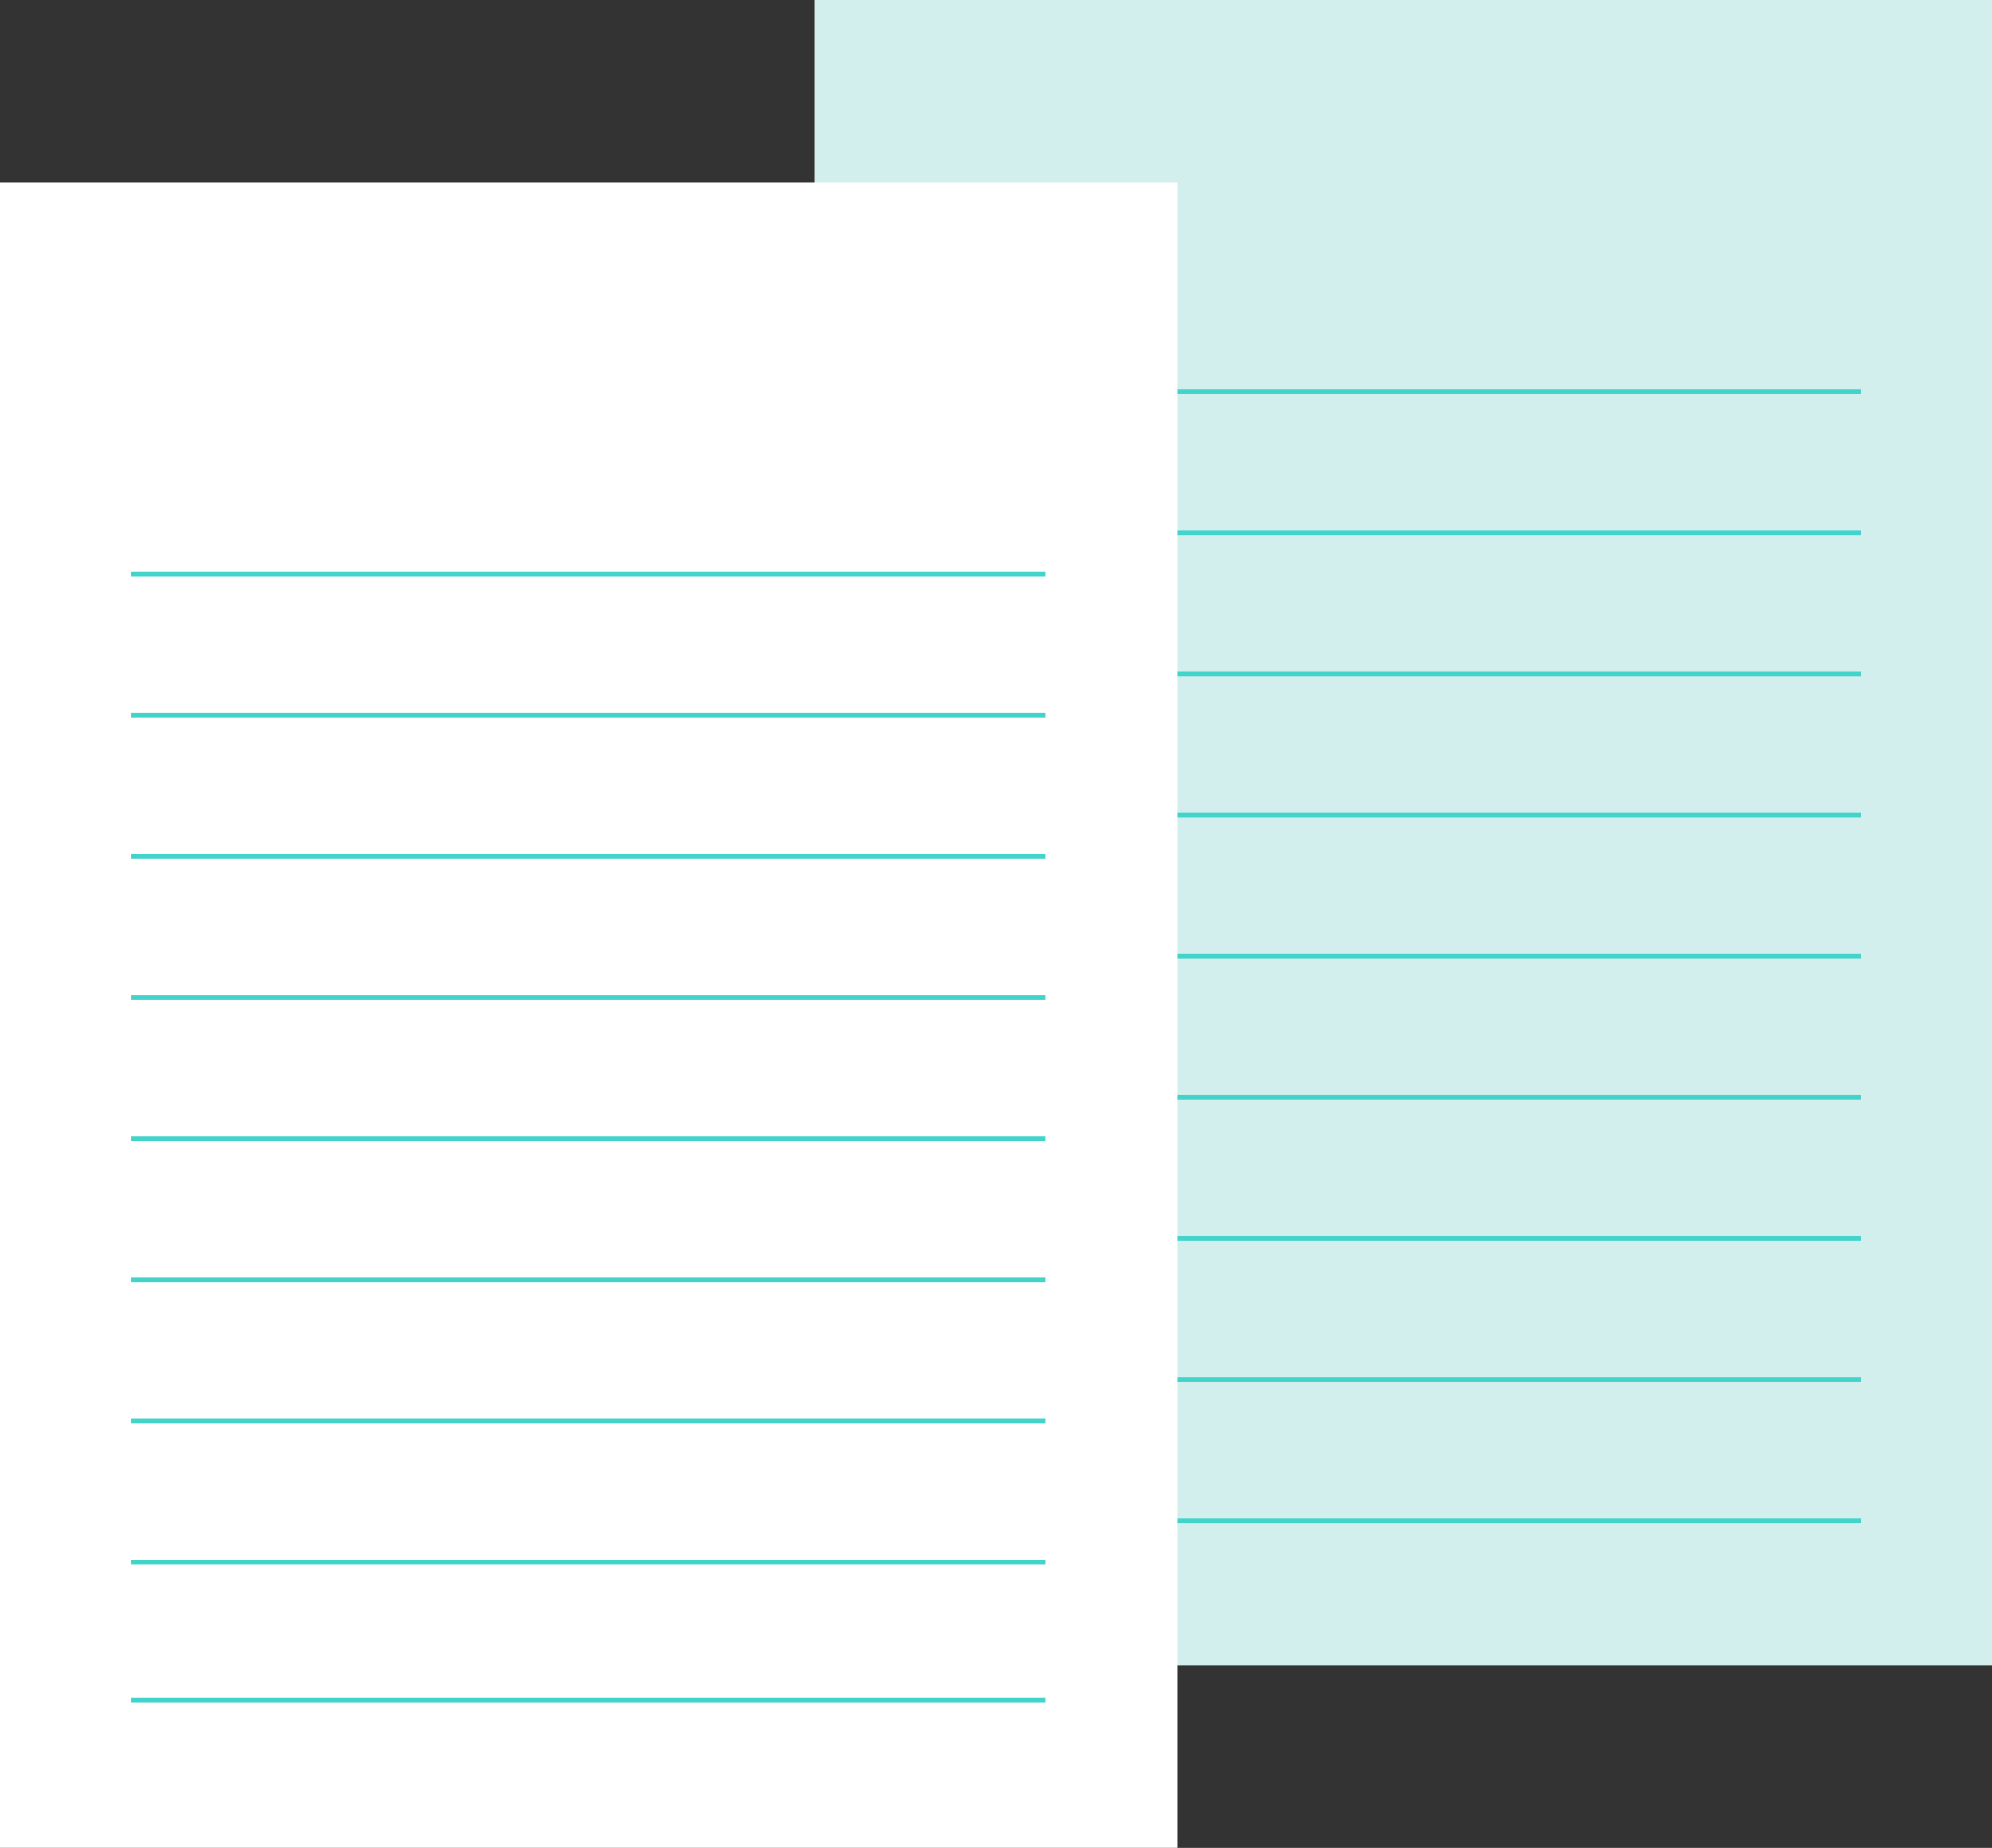
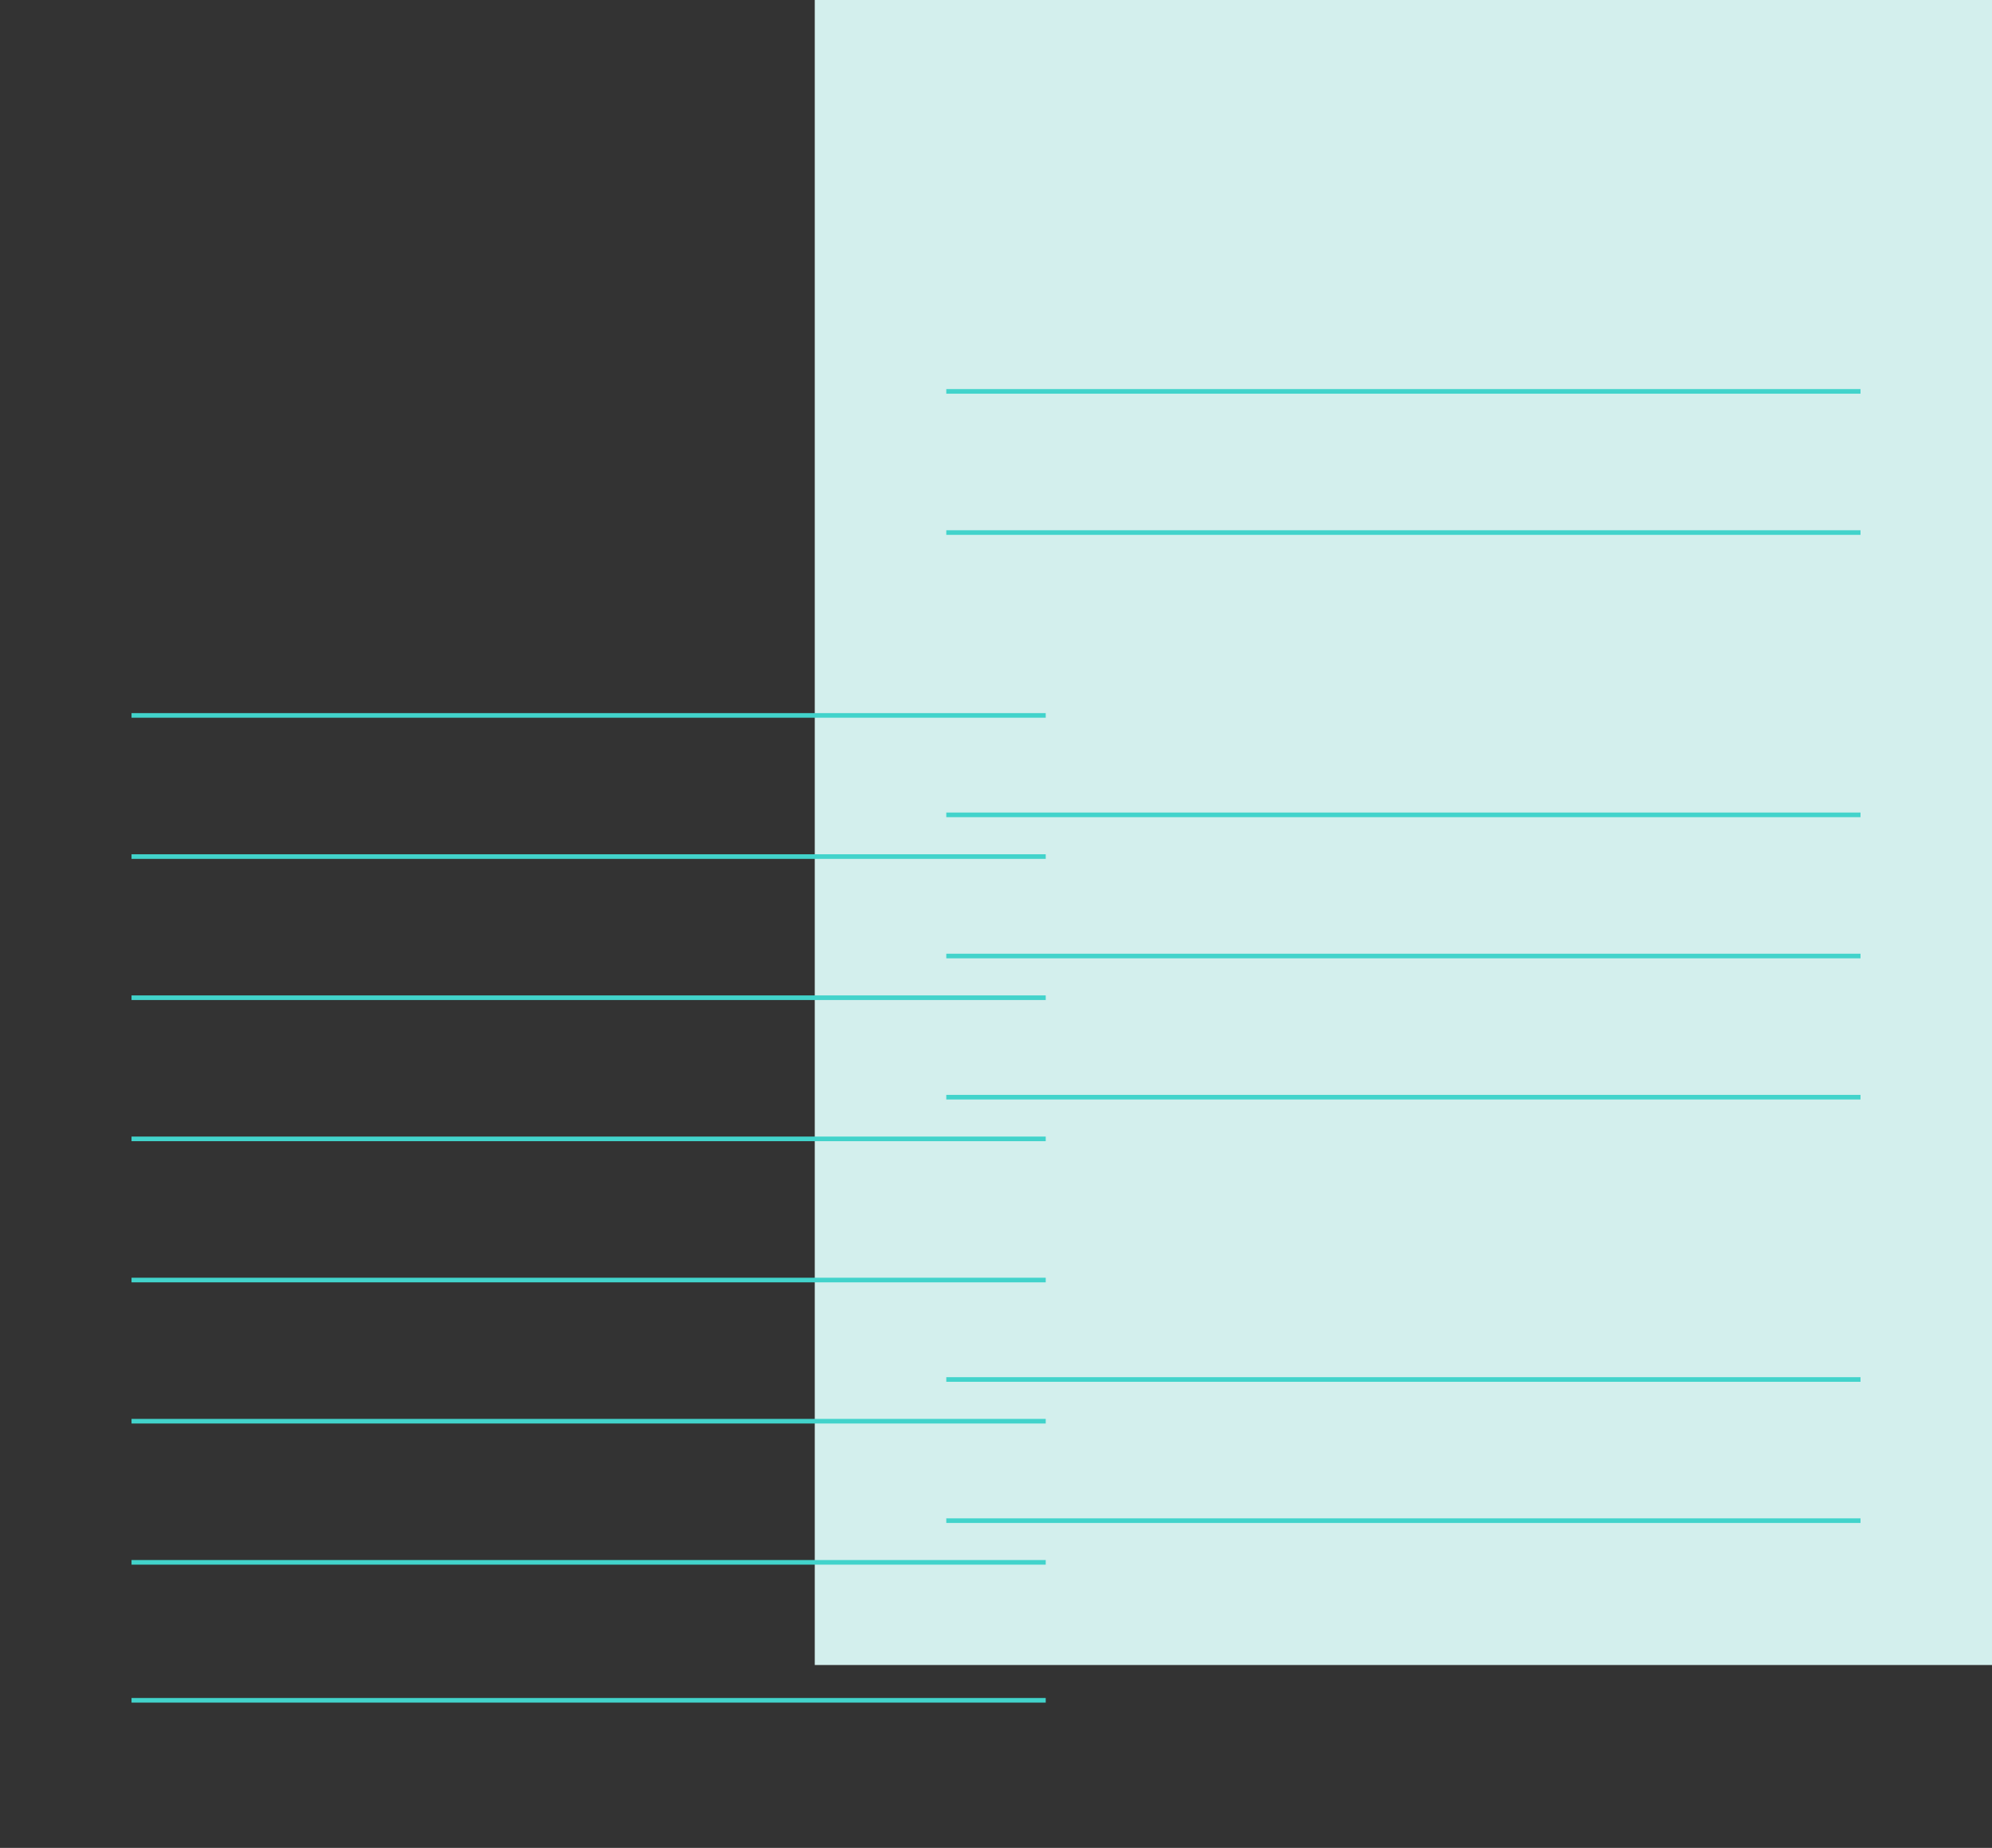
<svg xmlns="http://www.w3.org/2000/svg" id="Group_19" data-name="Group 19" viewBox="0 0 107.895 100.077">
  <rect x="0" y="0" width="107.895" height="100.077" fill="#333333" stroke="none" />
  <defs>
    <style>
      .cls-1 {
        fill: #d3efed;
      }

      .cls-2 {
        fill: none;
        stroke: #42d3cb;
        stroke-miterlimit: 10;
        stroke-width: 0.25px;
      }

      .cls-3 {
        fill: #fff;
      }
    </style>
  </defs>
  <rect id="Rectangle_21" data-name="Rectangle 21" class="cls-1" width="63.764" height="90.173" transform="translate(44.131)" />
  <line id="Line_3" data-name="Line 3" class="cls-2" x2="49.517" transform="translate(51.255 21.197)" />
  <line id="Line_4" data-name="Line 4" class="cls-2" x2="49.517" transform="translate(51.255 28.842)" />
-   <line id="Line_5" data-name="Line 5" class="cls-2" x2="49.517" transform="translate(51.255 36.486)" />
  <line id="Line_6" data-name="Line 6" class="cls-2" x2="49.517" transform="translate(51.255 44.131)" />
  <line id="Line_7" data-name="Line 7" class="cls-2" x2="49.517" transform="translate(51.255 51.776)" />
  <line id="Line_8" data-name="Line 8" class="cls-2" x2="49.517" transform="translate(51.255 59.421)" />
-   <line id="Line_9" data-name="Line 9" class="cls-2" x2="49.517" transform="translate(51.255 67.065)" />
  <line id="Line_10" data-name="Line 10" class="cls-2" x2="49.517" transform="translate(51.255 74.71)" />
  <line id="Line_11" data-name="Line 11" class="cls-2" x2="49.517" transform="translate(51.255 82.355)" />
-   <rect id="Rectangle_22" data-name="Rectangle 22" class="cls-3" width="63.764" height="90.173" transform="translate(0 9.903)" />
-   <line id="Line_12" data-name="Line 12" class="cls-2" x2="49.517" transform="translate(7.124 31.1)" />
  <line id="Line_13" data-name="Line 13" class="cls-2" x2="49.517" transform="translate(7.124 38.745)" />
  <line id="Line_14" data-name="Line 14" class="cls-2" x2="49.517" transform="translate(7.124 46.39)" />
  <line id="Line_15" data-name="Line 15" class="cls-2" x2="49.517" transform="translate(7.124 54.034)" />
  <line id="Line_16" data-name="Line 16" class="cls-2" x2="49.517" transform="translate(7.124 61.679)" />
  <line id="Line_17" data-name="Line 17" class="cls-2" x2="49.517" transform="translate(7.124 69.324)" />
  <line id="Line_18" data-name="Line 18" class="cls-2" x2="49.517" transform="translate(7.124 76.969)" />
  <line id="Line_19" data-name="Line 19" class="cls-2" x2="49.517" transform="translate(7.124 84.613)" />
  <line id="Line_20" data-name="Line 20" class="cls-2" x2="49.517" transform="translate(7.124 92.084)" />
</svg>